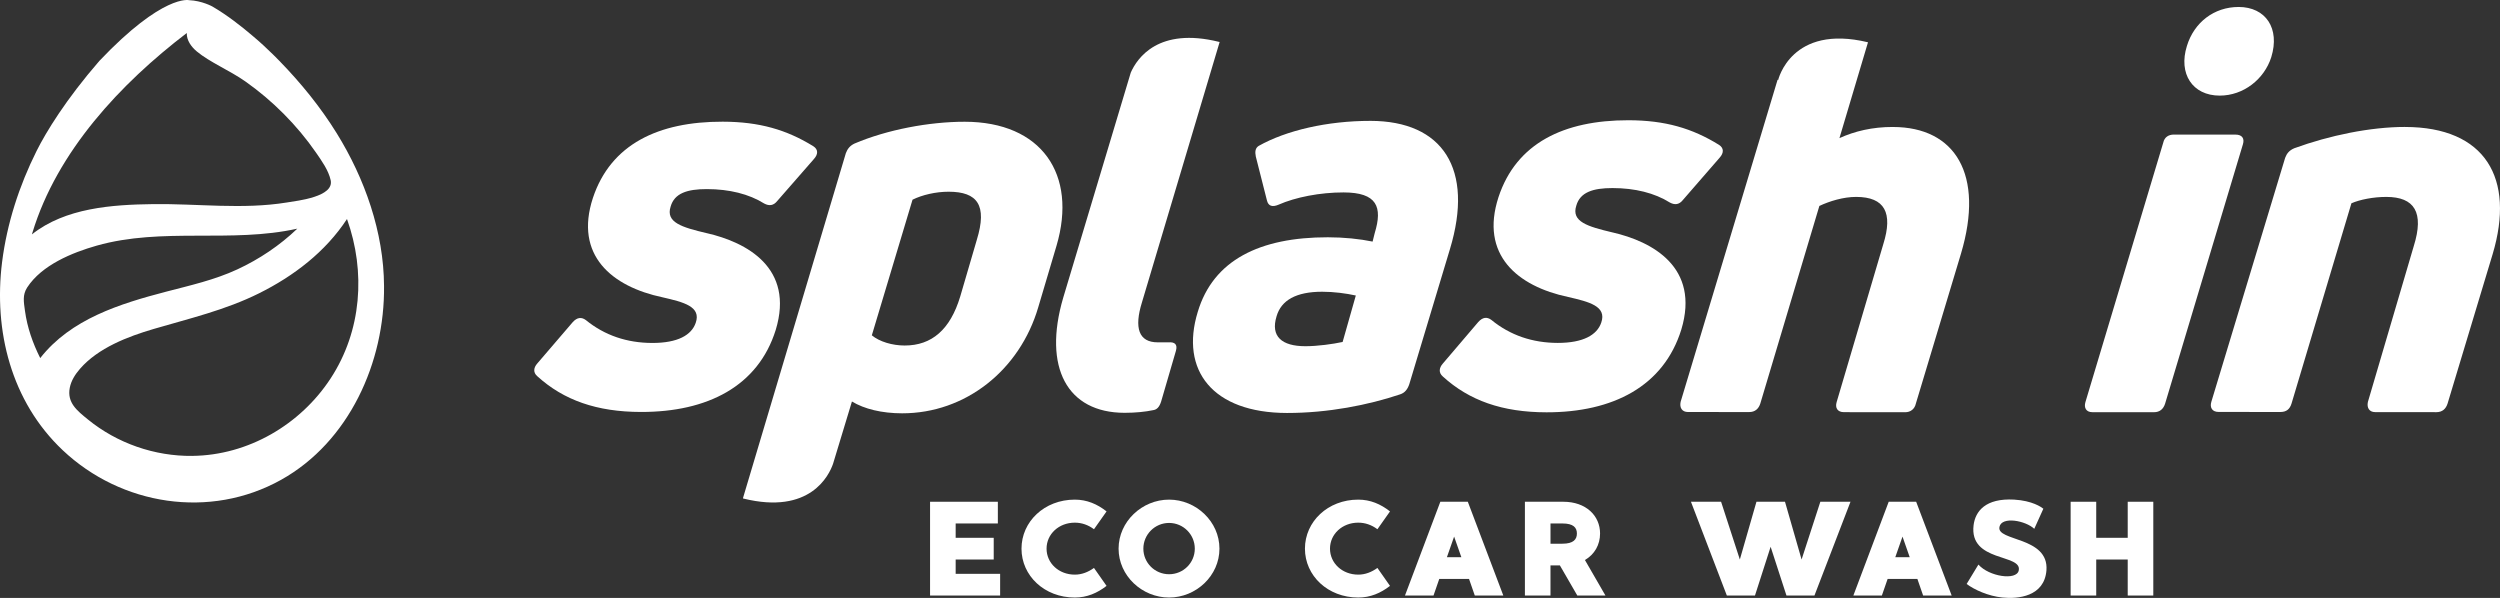
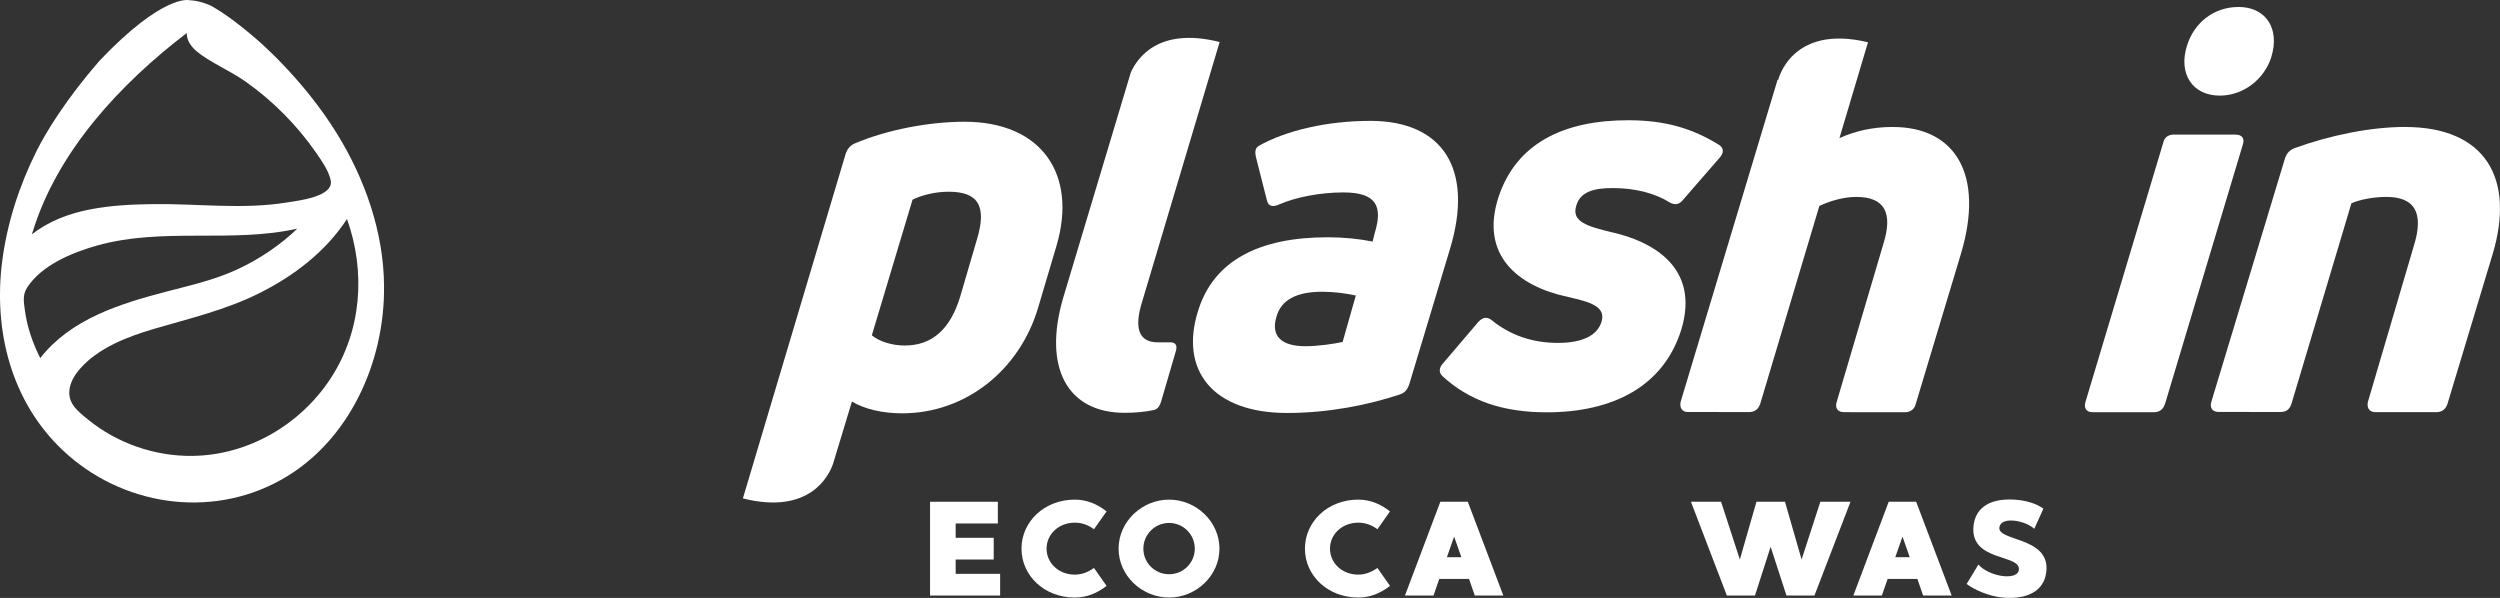
<svg xmlns="http://www.w3.org/2000/svg" id="Layer_4_copy" viewBox="0 0 1432.86 342.7">
  <rect x="0" y="0" width="1432.86" height="342.7" fill="#333333" stroke="none" />
  <defs>
    <style>.cls-1{fill:#fff;}</style>
  </defs>
  <path class="cls-1" d="M110.27,261.3c-21.64.25-43.17-7.24-59.93-20.92-6.11-4.98-12.01-9.55-10.35-18.14.8-4.1,3.13-7.72,5.84-10.84,10.44-12.02,27.46-18.51,42.29-22.87,20.52-6.02,41.04-10.81,60.31-20.4,19.93-9.91,38.15-23.81,50.45-42.6,10.84,30.32,8.43,64.12-9.36,91.33-17.36,26.57-47.32,44.08-79.25,44.43M23.06,205.24c-4.3-8.58-7.45-17.55-8.75-27.08-.68-5.05-1.52-9.11,1.28-13.41,8.37-12.85,25.73-19.94,39.76-23.94,37.67-10.7,77.23-1.31,115.06-9.76-10.05,9.64-21.77,17.49-34.39,23.35-13.08,6.07-26.97,9.16-40.86,12.79-26.44,6.92-54.56,15.63-72.1,38.04M18.6,133.29c14.16-46.59,50.57-85.46,88.46-114.37-.18,4.19,2.64,7.97,5.67,10.51,7.28,6.12,19.02,11,27.84,17.21,15.63,11,29.63,25.05,40.51,40.77,3.22,4.65,7.22,10.23,8.45,15.88,2.04,9.46-18.64,11.71-25.22,12.78-25.38,4.11-51.1.58-76.63.92-23.48.31-50.24,2.14-69.39,17.35.11-.35.21-.7.31-1.05M193.02,76.42c-9.3-15.02-20.5-28.8-32.81-41.44-.74-.75-1.5-1.53-2.29-2.32,0,0-.54-.55-1.5-1.49-3.5-3.45-7.41-7.09-11.51-10.51-6.56-5.62-14.86-12.1-23.23-16.96,0,0-5.89-3.28-13.3-3.6,0,0-14.84-3.72-51.43,34.81-19.14,22.05-30.6,40.82-36.01,51.67C11,106.5,3.99,128.05,1.2,150.16c-4.97,39.5,5.22,79.98,34.75,107.88,33.53,31.68,84.42,39.72,125.19,16.95,39-21.78,59.47-67.47,58.97-111.11-.16-30.78-11.02-61.51-27.09-87.46" />
-   <path class="cls-1" d="M405.08,133.64c-14.24-3.37-23.67-6.13-20.71-15.25,2.16-7.61,9.48-10.03,20.78-10.01,12.82.02,24.07,2.78,32.86,8.27,2.86,1.52,5.35,1.23,7.51-1.51l20.98-24.01c2.47-2.73,2.51-5.47-.32-7.3-15.31-9.46-30.92-14.05-51.98-14.09-36.92-.07-64.17,12.97-74.38,43.7-10.77,32.84,10.81,50.83,39.97,56.97,11.87,2.75,22.25,5.21,18.95,14.63-2.4,7-10.28,11.56-24.94,11.52-14.34-.02-27.24-4.31-38.06-13.14-2.51-1.83-4.99-1.54-7.47,1.2l-20.33,23.7c-2.14,2.42-2.47,5.17.01,7.3,15.09,13.72,34.1,20.45,59.43,20.49,38.16.07,67.15-14.79,77.23-47.03,10.8-35.59-16.68-50.24-39.54-55.46" />
  <path class="cls-1" d="M769.52,196c-5.65,1.22-14.34,2.43-21.36,2.43-13.44-.01-20.08-5.53-16.5-17.16,2.66-9.18,11.2-14.07,26.15-14.06,6.72,0,13.63.93,19.27,2.16l-7.56,26.63ZM785.48,69.28c-24.72-.02-48.3,5.47-64.05,14.33-1.98,1.22-2.23,3.36-1.67,6.11l6.37,25.11c.8,3.37,3.16,3.99,6.72,2.46,9.68-4.27,23.75-7.02,37.19-7.01,19.23.02,22.47,8.29,17.88,23.28l-1.22,4.9c-7.44-1.54-16.48-2.46-25.64-2.47-39.07-.03-65.72,13.11-74.58,42.79-10.22,33.35,8.42,57.86,51.15,57.91,23.5.02,46.65-4.56,64.8-10.66,2.86-.91,4.35-3.06,5.29-5.82l23.3-77.42c13.92-45.91-4.05-73.48-45.55-73.52" />
  <path class="cls-1" d="M924.14,133.2c-14.24-3.38-23.66-6.15-20.7-15.32,2.16-7.66,9.48-10.1,20.78-10.09,12.82.02,24.07,2.79,32.86,8.3,2.86,1.53,5.35,1.23,7.51-1.52l21-24.17c2.48-2.75,2.51-5.51-.32-7.35-15.31-9.5-30.91-14.11-51.98-14.13-36.93-.03-64.19,13.11-74.42,44.01-10.8,33.06,10.77,51.14,39.93,57.29,11.87,2.76,22.25,5.22,18.94,14.7-2.4,7.04-10.29,11.63-24.94,11.62-14.35-.02-27.24-4.32-38.06-13.2-2.51-1.85-4.99-1.54-7.47,1.21l-20.35,23.87c-2.14,2.44-2.47,5.2,0,7.34,15.09,13.78,34.09,20.54,59.43,20.56,38.15.04,67.16-14.93,77.27-47.37,10.83-35.81-16.65-50.53-39.5-55.76" />
  <path class="cls-1" d="M699.02,24.06c-.15-.03-.25-.05-.4-.08-34.69-8.57-46.84,9.31-50.52,17.61l-38.76,129.16c-11.63,39.78,2.25,65.82,35.2,65.85,6.41,0,11.98-.6,16.37-1.52,2.18-.3,3.59-1.83,4.57-4.89l8.48-29.07c1.07-3.68-.58-5.21-4.27-4.91-1.83,0-3.97,0-6.11,0-10.98,0-13.63-8.27-9.06-22.97l44.51-149.17Z" />
  <path class="cls-1" d="M559.86,137.44l-9.5,32.45c-5.7,18.97-16.29,28.15-31.86,28.14-7.02,0-14.39-2.16-18.82-5.84l23.33-77.74c5.53-2.75,13.39-4.58,20.71-4.57,16.48.02,22.25,7.68,16.13,27.57M552.95,69.78c-20.44-.01-44.52,4.55-63.19,12.49-2.6,1.22-4.04,3.05-4.96,5.5l-58.88,197.41c-.06.18-.03.33-.07.52l.16.03c38.32,9.47,49.16-13.35,51.43-19.86l10.84-35.75c7.1,4.3,17.17,6.76,28.77,6.77,36.32.03,67.46-24.73,78.03-60.84l10.45-35.2c12.09-41.01-8.63-71.03-52.58-71.07" />
  <path class="cls-1" d="M1084.97,72.77c-11.9-.02-21.97,2.43-30.71,6.4l16.37-54.93c-44.04-10.64-51.5,21.65-51.5,21.65l-.31-.22-55.58,184.64c-.72,3.37.81,5.82,4.17,5.83l35.1.03c3.36.01,5.42-1.83,6.4-4.89l33.84-113.24c5.83-2.75,13.76-5.19,21.08-5.18,16.49.01,21.14,9.21,15.6,26.95l-26.76,90.6c-1.03,3.37.5,5.82,4.17,5.82l35.1.04c3.06,0,5.42-1.83,6.1-4.9l25.88-86c13.53-45.29-3.24-72.55-38.96-72.58" />
  <path class="cls-1" d="M1283.04,4c-14.05-.01-25.51,8.85-29.62,22.32-5.02,15.91,3.2,28.47,18.76,28.48,13.74.01,25.58-9.47,29.58-22.01,5.1-16.52-3.15-28.77-18.72-28.8" />
  <path class="cls-1" d="M1281.32,77.15l-35.39-.02c-3.06,0-5.38,1.52-6.06,4.58l-44.61,148.7c-1.02,3.37.5,5.81,3.85,5.82l35.4.02c3.35.02,5.42-1.83,6.4-4.89l44.61-148.69c1.03-3.37-.53-5.51-4.2-5.52" />
  <path class="cls-1" d="M1378.44,72.76c-19.83-.01-43.33,4.86-63.46,12.19-2.9,1.22-4.35,3.05-5.26,5.5l-42.3,139.83c-1.02,3.37.51,5.82,4.17,5.82l35.4.03c3.36,0,5.38-1.52,6.4-4.89l34.31-114.73c4.85-2.13,12.66-3.66,19.98-3.65,16.19,0,21.8,8.88,15.76,28.16l-26.3,89.35c-.72,3.37.81,5.82,4.16,5.83l35.1.03c3.36,0,5.42-1.84,6.4-4.9l25.84-85.67c12.99-43.44-4.13-72.85-50.2-72.89" />
  <polygon class="cls-1" points="547.73 320.68 569.54 320.68 569.54 308.24 547.73 308.24 547.73 300.02 571.91 300.02 571.91 287.58 533.06 287.58 533.06 341.33 573.22 341.33 573.22 328.89 547.73 328.89 547.73 320.68" />
  <path class="cls-1" d="M616.03,299.56c3.99,0,7.67,1.3,10.98,3.77l7.21-10.22c-5.37-4.22-11.28-6.75-18.19-6.75-17.43,0-30.56,12.59-30.56,28.1s13.13,28.02,30.56,28.02c6.91,0,12.82-2.53,18.19-6.68l-7.21-10.29c-3.31,2.38-6.99,3.84-10.98,3.84-9.21,0-16.2-6.6-16.2-14.89s6.99-14.9,16.2-14.9" />
  <path class="cls-1" d="M670.05,329.12c-8.14,0-14.74-6.53-14.74-14.66s6.6-14.74,14.74-14.74,14.74,6.6,14.74,14.74-6.6,14.66-14.74,14.66M670.05,286.36c-15.51,0-28.94,12.59-28.94,28.1s13.43,28.02,28.94,28.02,28.87-12.51,28.87-28.02-13.36-28.1-28.87-28.1" />
  <path class="cls-1" d="M778.48,299.56c4,0,7.67,1.3,10.98,3.77l7.21-10.22c-5.37-4.22-11.28-6.75-18.2-6.75-17.43,0-30.55,12.59-30.55,28.1s13.12,28.02,30.55,28.02c6.92,0,12.83-2.53,18.2-6.68l-7.21-10.29c-3.31,2.38-6.99,3.84-10.98,3.84-9.21,0-16.2-6.6-16.2-14.89s6.98-14.9,16.2-14.9" />
  <path class="cls-1" d="M829.28,319.37l4.14-11.82,4.15,11.82h-8.29ZM825.52,287.58l-20.27,53.75h16.36l3.3-9.53h17.05l3.31,9.53h16.35l-20.35-53.75h-15.74Z" />
-   <path class="cls-1" d="M895.5,311.62h-6.84v-11.6h6.84c6.3,0,8.29,2.38,8.29,5.76s-1.99,5.84-8.29,5.84M917.07,305.78c0-10.21-8.06-18.2-21.04-18.2h-22.04v53.74h14.66v-17.27h5.38l9.99,17.27h16.13l-11.76-20.35c5.54-3.22,8.68-8.75,8.68-15.2" />
  <polygon class="cls-1" points="1032.57 320.68 1023.06 287.58 1006.7 287.58 997.18 320.68 986.43 287.58 969.16 287.58 989.73 341.33 1005.85 341.33 1014.83 313.38 1023.9 341.33 1039.94 341.33 1060.6 287.58 1043.32 287.58 1032.57 320.68" />
  <path class="cls-1" d="M1086.27,319.37l4.14-11.82,4.14,11.82h-8.29ZM1082.5,287.58l-20.26,53.75h16.34l3.31-9.53h17.04l3.3,9.53h16.36l-20.35-53.75h-15.74Z" />
  <path class="cls-1" d="M1145.96,302.02c1.3-6.29,15.05-3.61,19.97,1.07l5.21-11.52c-1.15-.92-6.3-4.6-16.73-5.22-16.43-.92-22.26,6.68-23.26,14.66-2.61,21.42,27.94,16.27,25.88,25.95-1.23,5.91-17.05,3.53-23.11-3.38l-6.76,11.13c4.46,3.3,12.28,6.91,20.5,7.76,8.83.92,24.11-.46,25.25-15.66,1.39-19.35-28.71-16.5-26.94-24.8" />
-   <polygon class="cls-1" points="1219.49 287.58 1219.49 308.24 1201.44 308.24 1201.44 287.58 1186.77 287.58 1186.77 341.33 1201.44 341.33 1201.44 320.68 1219.49 320.68 1219.49 341.33 1234.15 341.33 1234.15 287.58 1219.49 287.58" />
</svg>